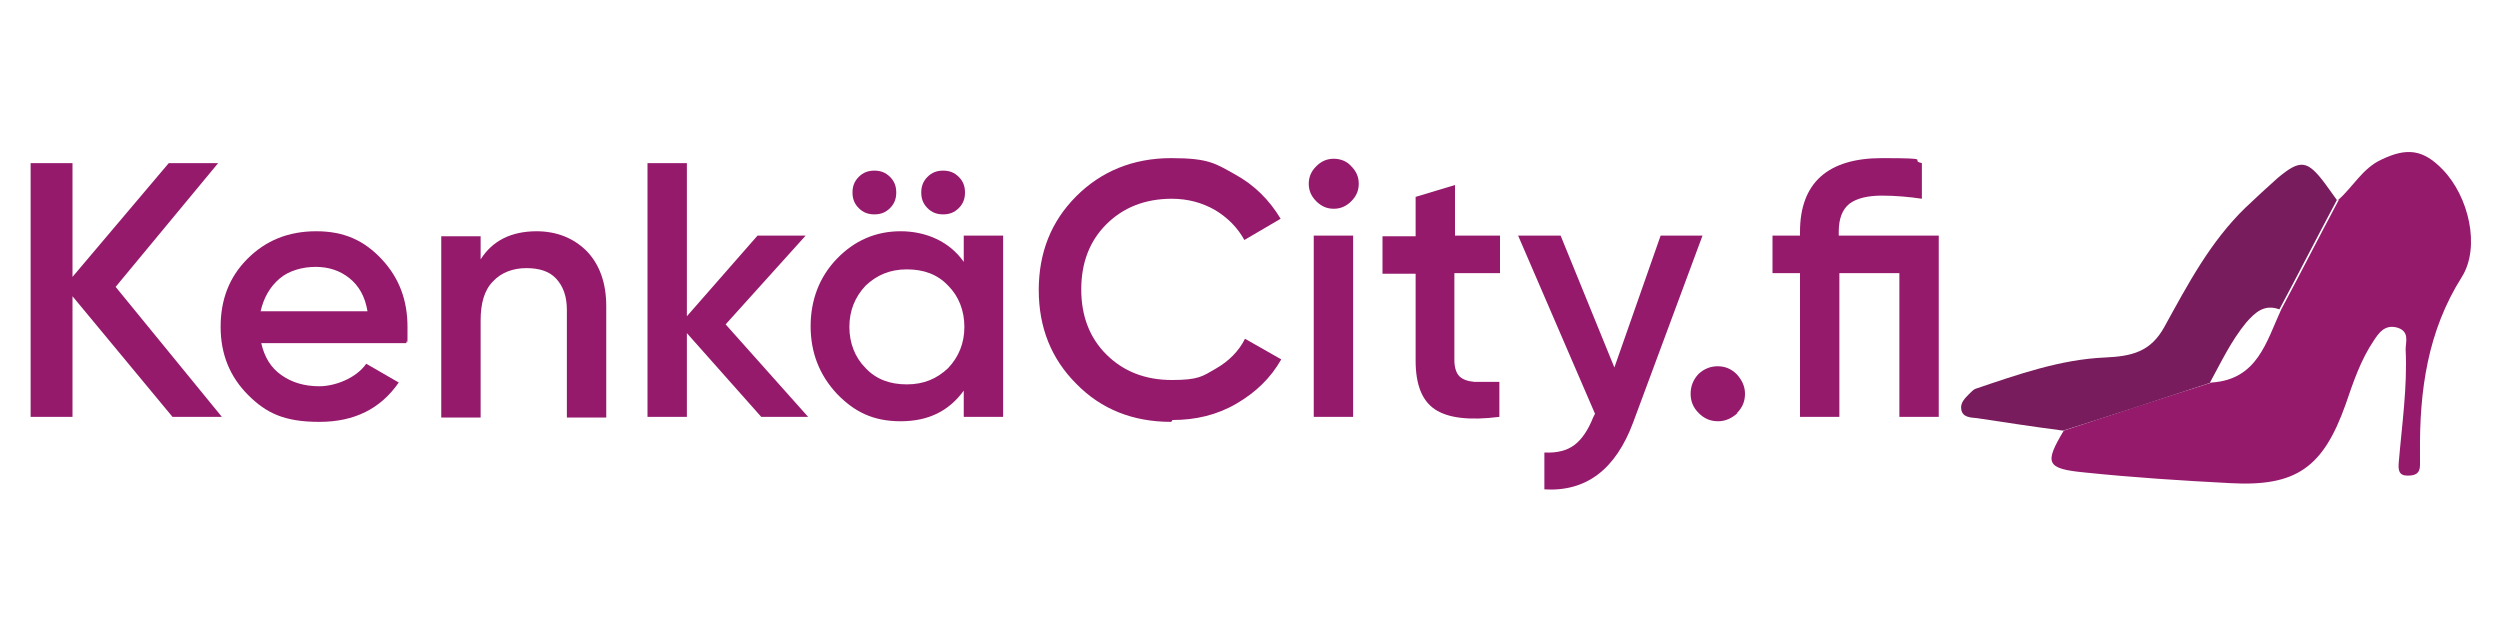
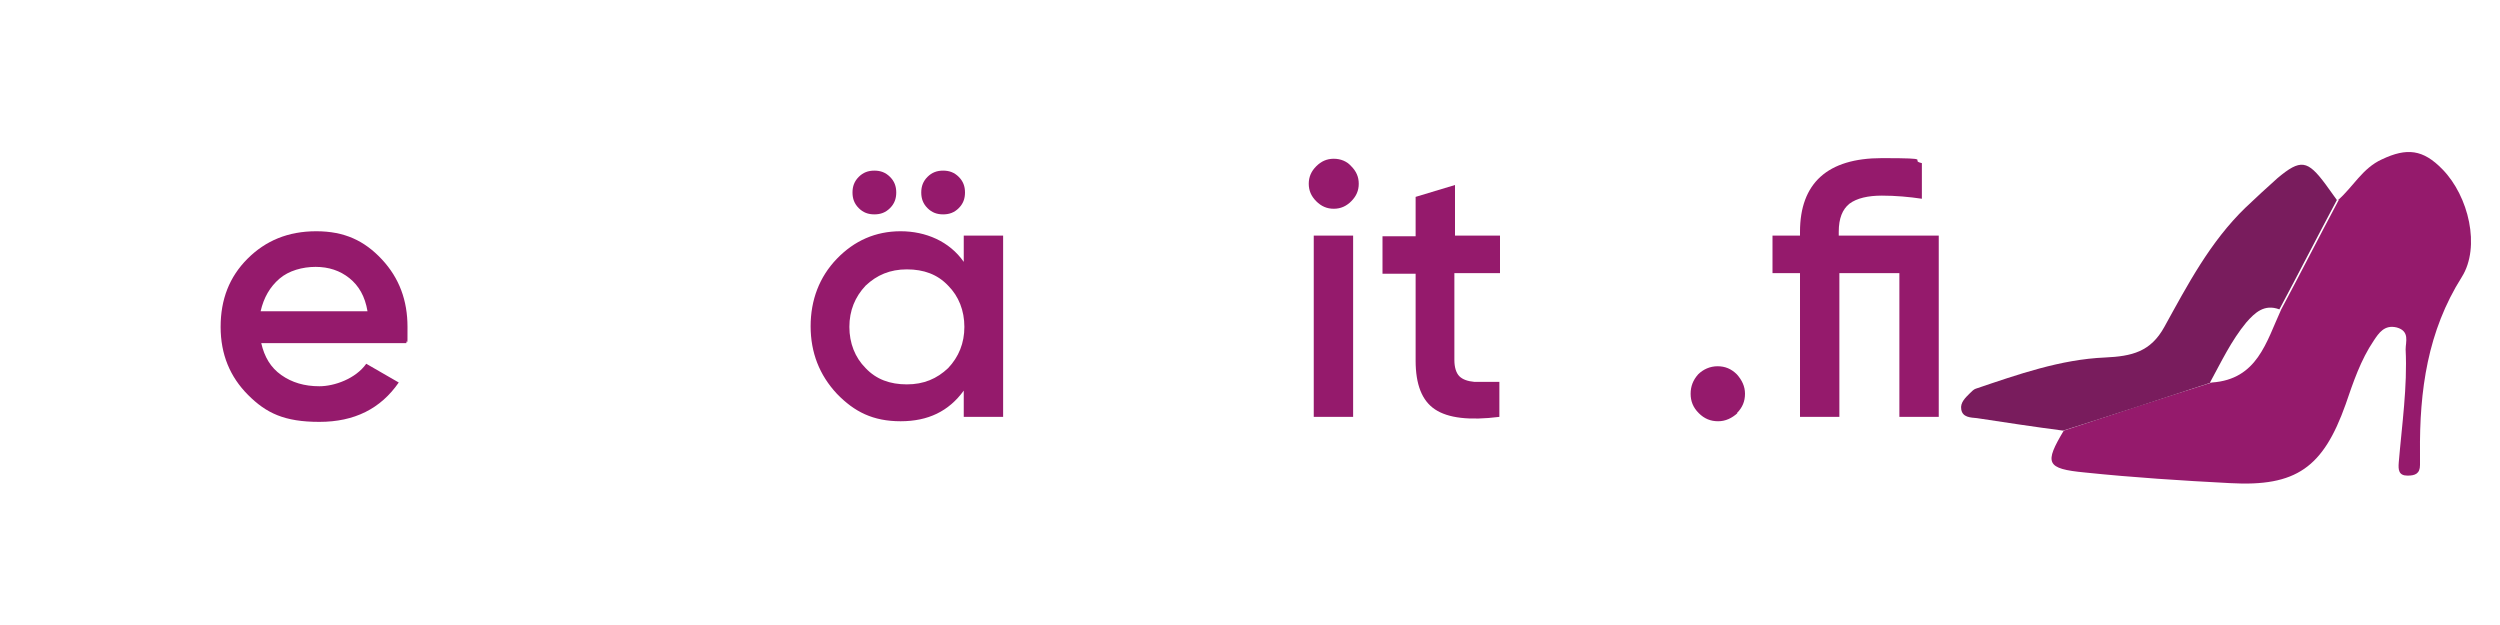
<svg xmlns="http://www.w3.org/2000/svg" id="Layer_1" width="400" height="100" version="1.1" viewBox="0 0 400 100">
  <defs>
    <style>
      .st0 {
        fill: #791c5d;
      }

      .st1 {
        fill: #951a6c;
      }
    </style>
  </defs>
  <path class="st1" d="M374.1,32c2.4-2.1,3.9-5.1,7-6.5,4-1.9,6.6-1.6,9.7,1.6,4.2,4.3,6.1,12.4,3.1,17.2-5.5,8.7-6.8,18.2-6.7,28.2,0,.6,0,1.3,0,1.9,0,1.4-.8,1.7-2,1.7-1.4,0-1.5-.9-1.4-2.1.5-6,1.4-12.1,1.1-18.1,0-1.2.7-2.9-1.4-3.5-2-.5-2.9.9-3.7,2.1-2.1,3.1-3.3,6.7-4.5,10.2-3.6,10.1-7.9,13.2-18.5,12.6-7.7-.4-15.5-.9-23.2-1.7-6.3-.6-6.5-1.5-3.4-6.7,7.9-2.6,15.8-5.2,23.7-7.7,7.3-.5,8.7-6.5,11.1-11.7,3.1-5.8,6.1-11.7,9.2-17.5Z" />
  <path class="st0" d="M353.8,61.2c-7.9,2.6-15.8,5.2-23.7,7.7-4.6-.6-9.2-1.3-13.8-2-1-.1-2.3-.1-2.5-1.4-.2-1.1.7-1.9,1.4-2.6.3-.3.6-.6.9-.7,6.8-2.3,13.6-4.7,20.7-5,4.3-.2,7.3-.9,9.5-4.9,3.7-6.7,7.3-13.6,13-19.1,1.7-1.6,3.4-3.2,5.1-4.7,3.7-3.1,4.8-2.9,7.7,1,.6.8,1.2,1.7,1.8,2.5-3.1,5.8-6.1,11.7-9.2,17.5-2.4-.9-3.9.5-5.3,2.1-2.4,2.9-4,6.3-5.8,9.6Z" />
  <g>
-     <path class="st1" d="M35.5,66.7h-7.9l-16-19.3v19.3h-6.7V26.1h6.7v18.2l15.4-18.2h7.9l-16.4,19.8,17,20.8Z" />
    <path class="st1" d="M41.8,54.9c.5,2.2,1.5,3.9,3.2,5.1,1.7,1.2,3.7,1.8,6.1,1.8s5.8-1.2,7.5-3.6l5.2,3c-2.9,4.2-7.1,6.3-12.7,6.3s-8.5-1.4-11.4-4.3c-2.9-2.9-4.4-6.5-4.4-10.9s1.4-8,4.3-10.9c2.9-2.9,6.5-4.4,11-4.4s7.7,1.5,10.5,4.5,4.1,6.6,4.1,10.8,0,1.5-.2,2.6h-23.1ZM41.7,49.8h17.1c-.4-2.4-1.4-4.1-2.9-5.3-1.5-1.2-3.3-1.8-5.4-1.8s-4.3.6-5.8,1.9c-1.5,1.3-2.5,3-3,5.2Z" />
-     <path class="st1" d="M85.8,37c3.3,0,6,1.1,8.1,3.2,2,2.1,3.1,5,3.1,8.8v17.8h-6.3v-17.2c0-2.2-.6-3.8-1.7-5s-2.7-1.7-4.8-1.7-4,.7-5.3,2.1c-1.4,1.4-2,3.5-2,6.3v15.5h-6.3v-29h6.3v3.7c1.9-3,4.9-4.5,9-4.5Z" />
-     <path class="st1" d="M129.3,66.7h-7.5l-11.9-13.4v13.4h-6.3V26.1h6.3v24.5l11.3-12.9h7.7l-12.8,14.2,13.2,14.8Z" />
-     <path class="st1" d="M154.2,37.7h6.3v29h-6.3v-4.2c-2.4,3.3-5.7,4.9-10.1,4.9s-7.4-1.5-10.2-4.4c-2.8-3-4.2-6.6-4.2-10.8s1.4-7.9,4.2-10.8c2.8-2.9,6.2-4.4,10.2-4.4s7.8,1.6,10.1,4.9v-4.1ZM138.5,58.9c1.7,1.8,3.9,2.6,6.6,2.6s4.8-.9,6.6-2.6c1.7-1.8,2.6-4,2.6-6.6s-.9-4.9-2.6-6.6c-1.7-1.8-3.9-2.6-6.6-2.6s-4.8.9-6.6,2.6c-1.7,1.8-2.6,4-2.6,6.6s.9,4.9,2.6,6.6ZM142.4,33.3c-.7.7-1.5,1-2.5,1s-1.8-.3-2.5-1c-.7-.7-1-1.5-1-2.5s.3-1.8,1-2.5c.7-.7,1.5-1,2.5-1s1.8.3,2.5,1c.7.7,1,1.5,1,2.5s-.3,1.8-1,2.5ZM153.4,33.3c-.7.7-1.5,1-2.5,1s-1.8-.3-2.5-1c-.7-.7-1-1.5-1-2.5s.3-1.8,1-2.5c.7-.7,1.5-1,2.5-1s1.8.3,2.5,1c.7.7,1,1.5,1,2.5s-.3,1.8-1,2.5Z" />
-     <path class="st1" d="M187.4,67.5c-6.1,0-11.2-2-15.2-6.1-4-4-6-9-6-15s2-11,6-15c4-4,9.1-6.1,15.2-6.1s7.1.9,10.2,2.6c3.1,1.7,5.5,4.1,7.3,7.1l-5.8,3.4c-1.1-2-2.7-3.6-4.7-4.8-2.1-1.2-4.4-1.8-6.9-1.8-4.3,0-7.8,1.4-10.5,4.1-2.7,2.7-4,6.2-4,10.4s1.3,7.7,4,10.4c2.7,2.7,6.2,4.1,10.5,4.1s4.9-.6,7-1.8c2.1-1.2,3.7-2.8,4.7-4.8l5.8,3.3c-1.7,3-4.1,5.3-7.2,7.1-3.1,1.8-6.5,2.6-10.2,2.6Z" />
+     <path class="st1" d="M154.2,37.7h6.3v29h-6.3v-4.2c-2.4,3.3-5.7,4.9-10.1,4.9s-7.4-1.5-10.2-4.4c-2.8-3-4.2-6.6-4.2-10.8s1.4-7.9,4.2-10.8c2.8-2.9,6.2-4.4,10.2-4.4s7.8,1.6,10.1,4.9v-4.1ZM138.5,58.9c1.7,1.8,3.9,2.6,6.6,2.6s4.8-.9,6.6-2.6c1.7-1.8,2.6-4,2.6-6.6s-.9-4.9-2.6-6.6c-1.7-1.8-3.9-2.6-6.6-2.6s-4.8.9-6.6,2.6c-1.7,1.8-2.6,4-2.6,6.6s.9,4.9,2.6,6.6ZM142.4,33.3c-.7.7-1.5,1-2.5,1s-1.8-.3-2.5-1c-.7-.7-1-1.5-1-2.5s.3-1.8,1-2.5c.7-.7,1.5-1,2.5-1s1.8.3,2.5,1c.7.7,1,1.5,1,2.5s-.3,1.8-1,2.5M153.4,33.3c-.7.7-1.5,1-2.5,1s-1.8-.3-2.5-1c-.7-.7-1-1.5-1-2.5s.3-1.8,1-2.5c.7-.7,1.5-1,2.5-1s1.8.3,2.5,1c.7.7,1,1.5,1,2.5s-.3,1.8-1,2.5Z" />
    <path class="st1" d="M216.2,32.2c-.8.8-1.7,1.2-2.8,1.2s-2-.4-2.8-1.2c-.8-.8-1.2-1.7-1.2-2.8s.4-2,1.2-2.8c.8-.8,1.7-1.2,2.8-1.2s2.1.4,2.8,1.2c.8.8,1.2,1.7,1.2,2.8s-.4,2-1.2,2.8ZM210.2,66.7v-29h6.3v29h-6.3Z" />
    <path class="st1" d="M239.9,43.7h-7.2v13.9c0,1.2.3,2.1.8,2.6.5.5,1.3.8,2.4.9,1.1,0,2.4,0,4,0v5.6c-4.8.6-8.2.2-10.3-1.2s-3.1-4-3.1-7.8v-13.9h-5.3v-6h5.3v-6.3l6.3-1.9v8.1h7.2v6Z" />
-     <path class="st1" d="M265.7,37.7h6.7l-11.1,29.9c-2.8,7.5-7.5,11.1-14.2,10.7v-5.9c2,.1,3.6-.3,4.8-1.2,1.2-.9,2.2-2.4,3-4.4l.3-.6-12.3-28.5h6.8l8.6,21.1,7.4-21.1Z" />
    <path class="st1" d="M278,66.1c-.9.8-1.9,1.3-3.1,1.3s-2.2-.4-3.1-1.3c-.9-.9-1.3-1.9-1.3-3.1s.4-2.2,1.2-3.1c.8-.8,1.9-1.3,3.1-1.3s2.2.4,3.1,1.3c.8.9,1.3,1.9,1.3,3.1s-.4,2.2-1.3,3.1Z" />
    <path class="st1" d="M310.2,37.7v29h-6.3v-23h-9.6v23h-6.3v-23h-4.4v-6h4.4v-.6c0-7.8,4.4-11.8,13.1-11.8s4.2.3,6.4.8v5.7c-2-.3-4.2-.5-6.4-.5s-4,.4-5.2,1.3c-1.1.9-1.7,2.3-1.7,4.5v.6h15.9Z" />
  </g>
</svg>